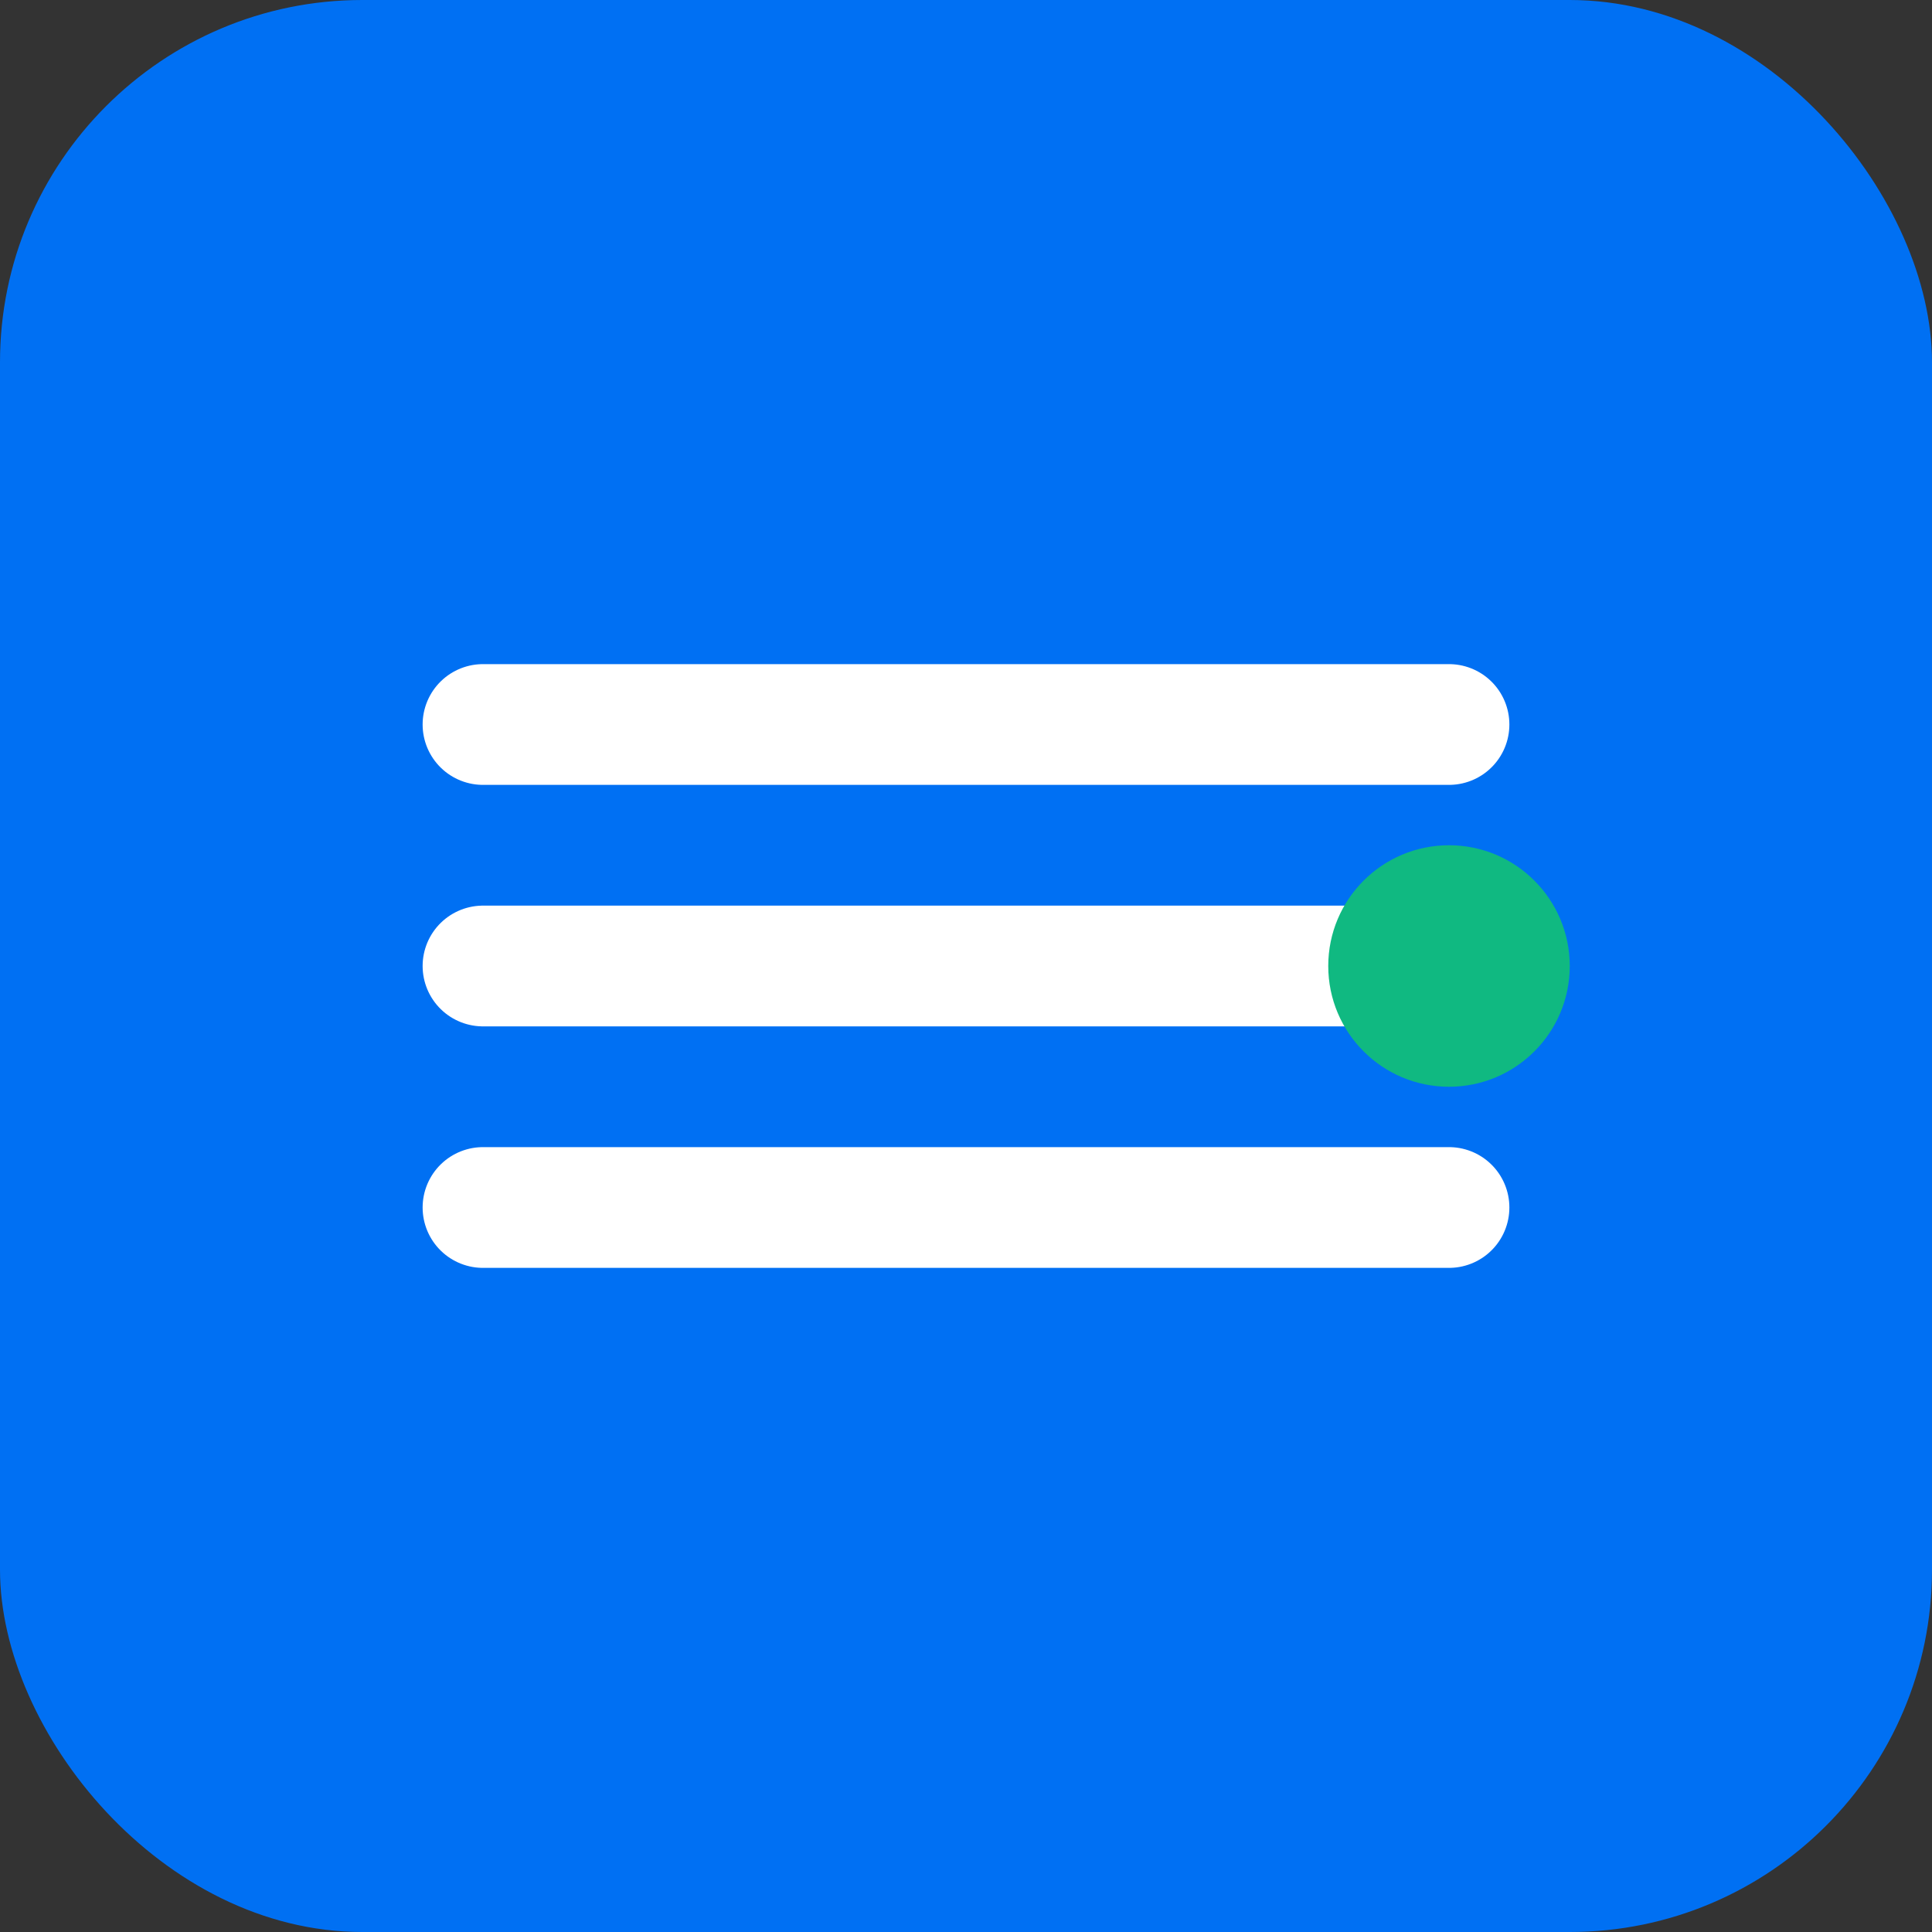
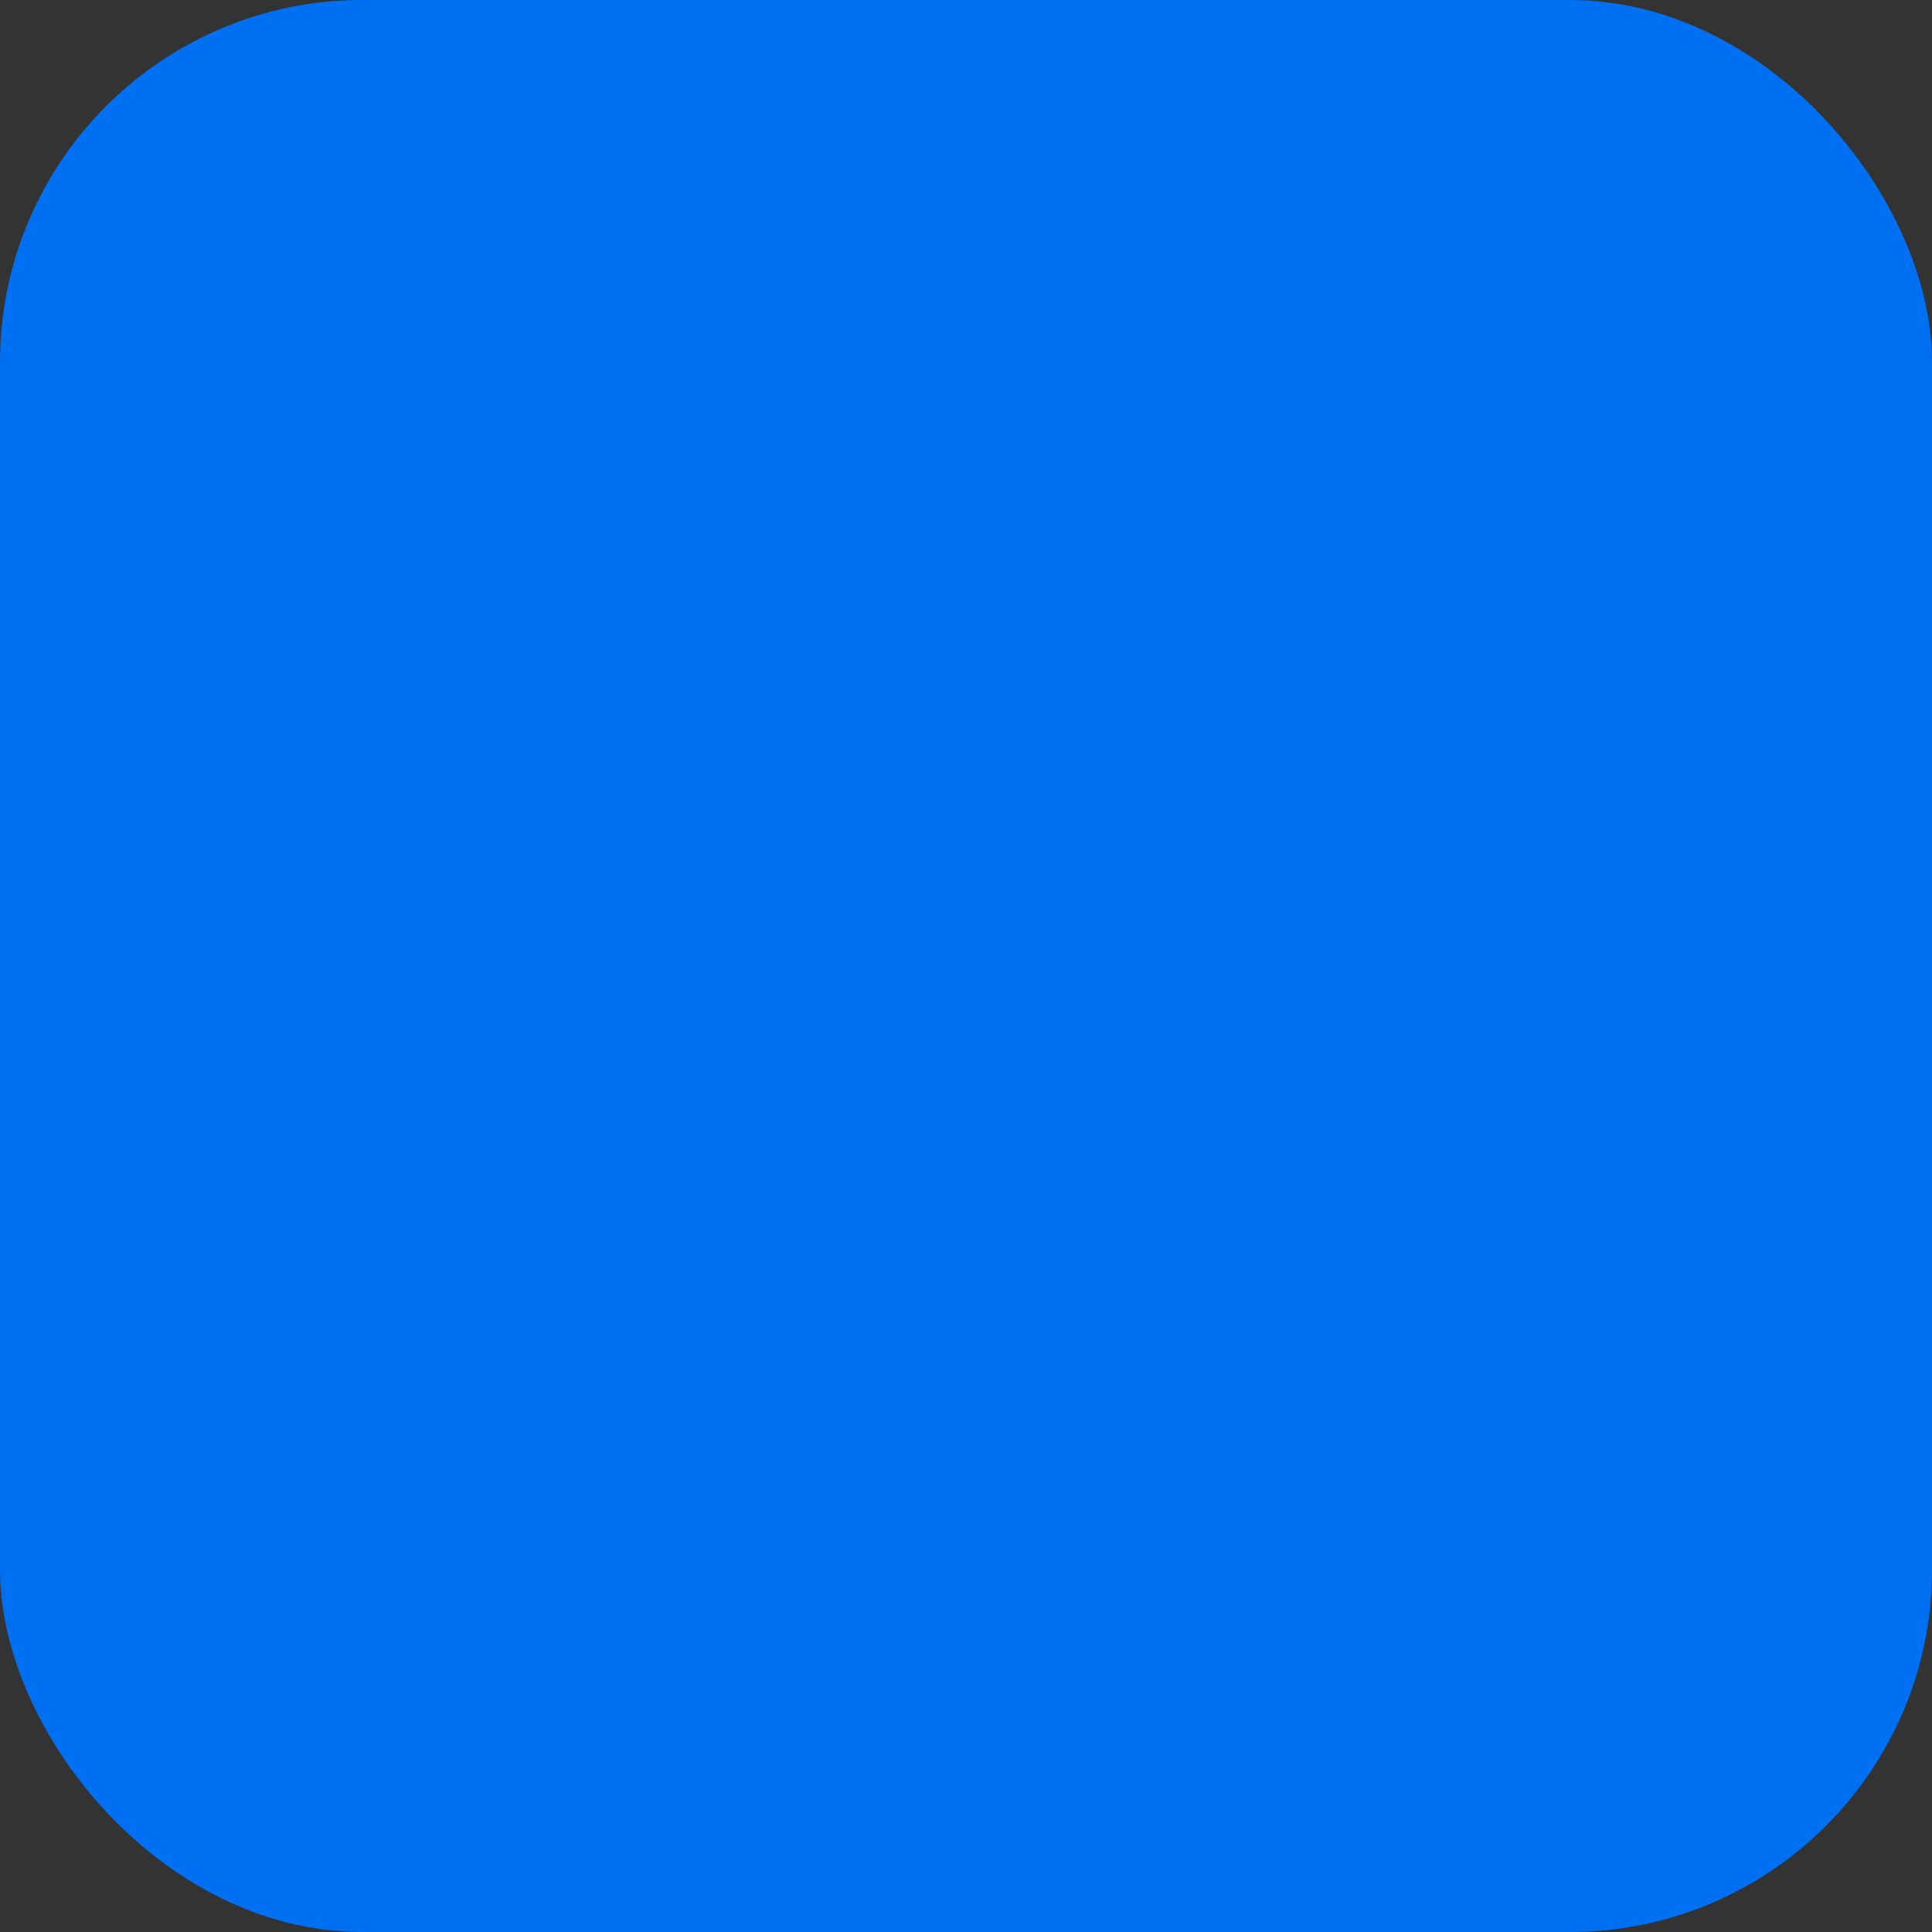
<svg xmlns="http://www.w3.org/2000/svg" viewBox="0 0 32 32">
  <rect x="0" y="0" width="32" height="32" fill="#333333" stroke="none" />
  <rect width="32" height="32" fill="#0070f3" rx="6" />
-   <path d="M8 12h16M8 16h16M8 20h16" stroke="#ffffff" stroke-width="2" stroke-linecap="round" />
-   <circle cx="24" cy="16" r="2" fill="#10b981" />
</svg>